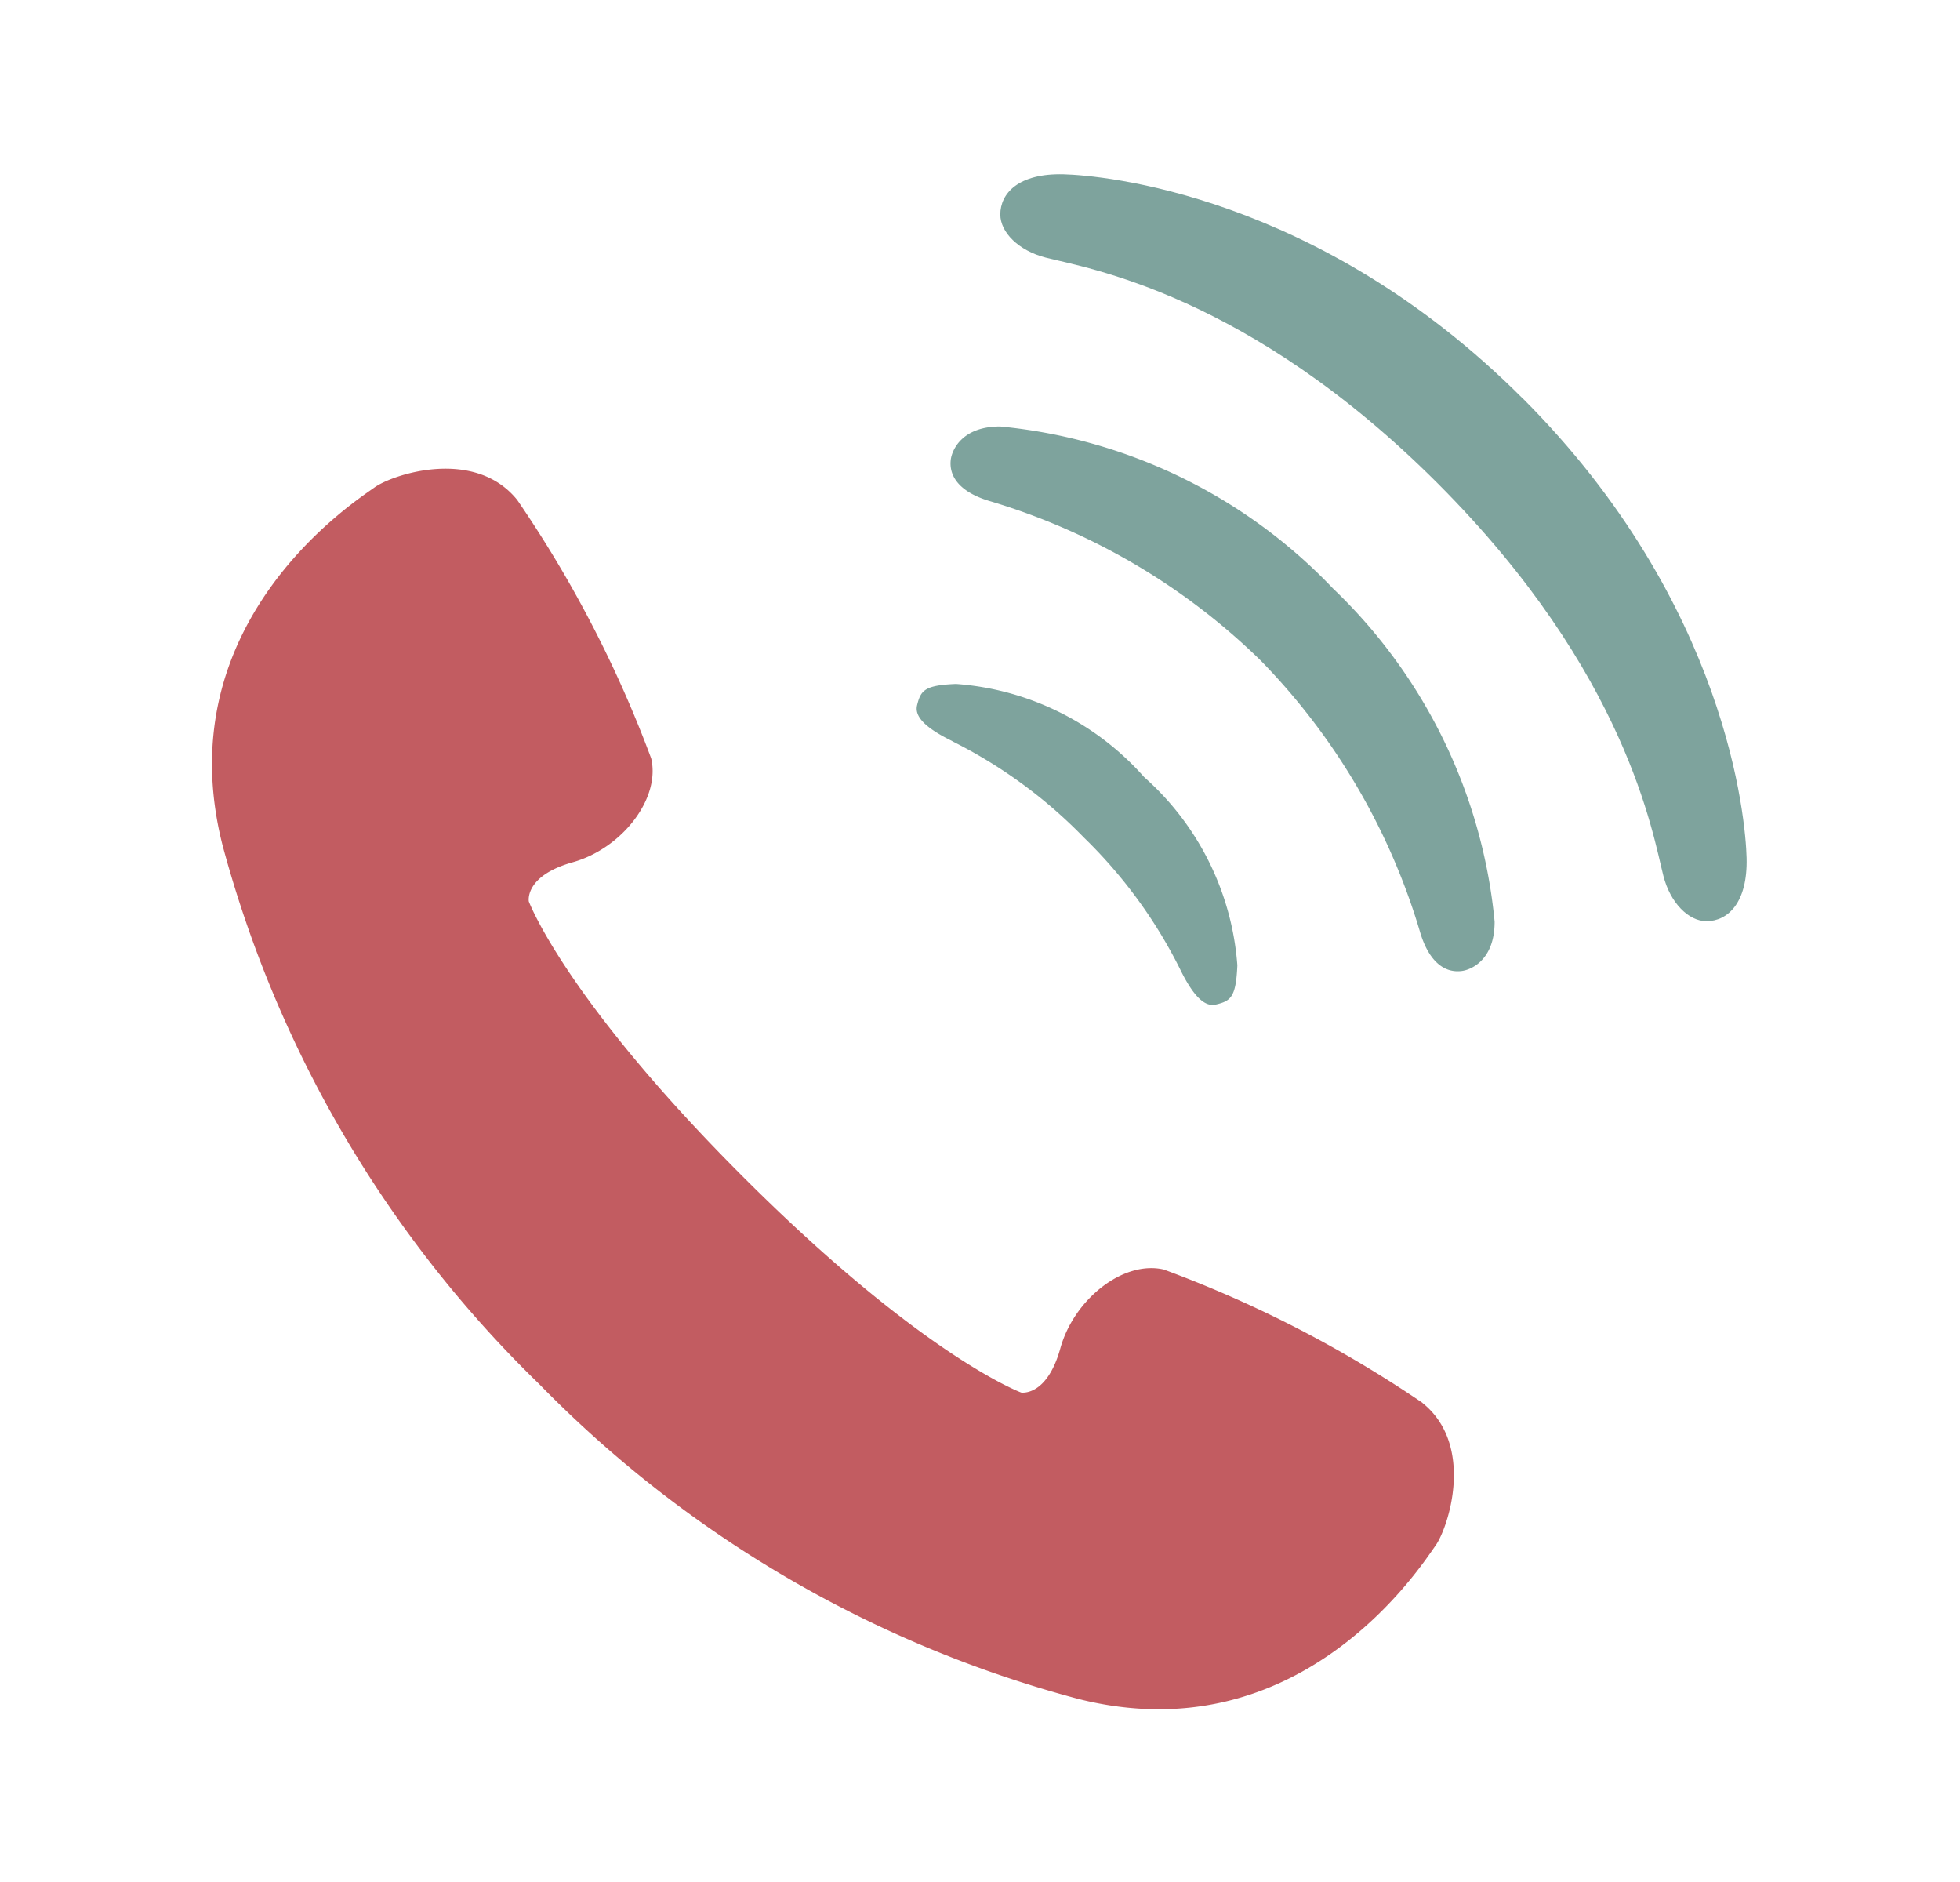
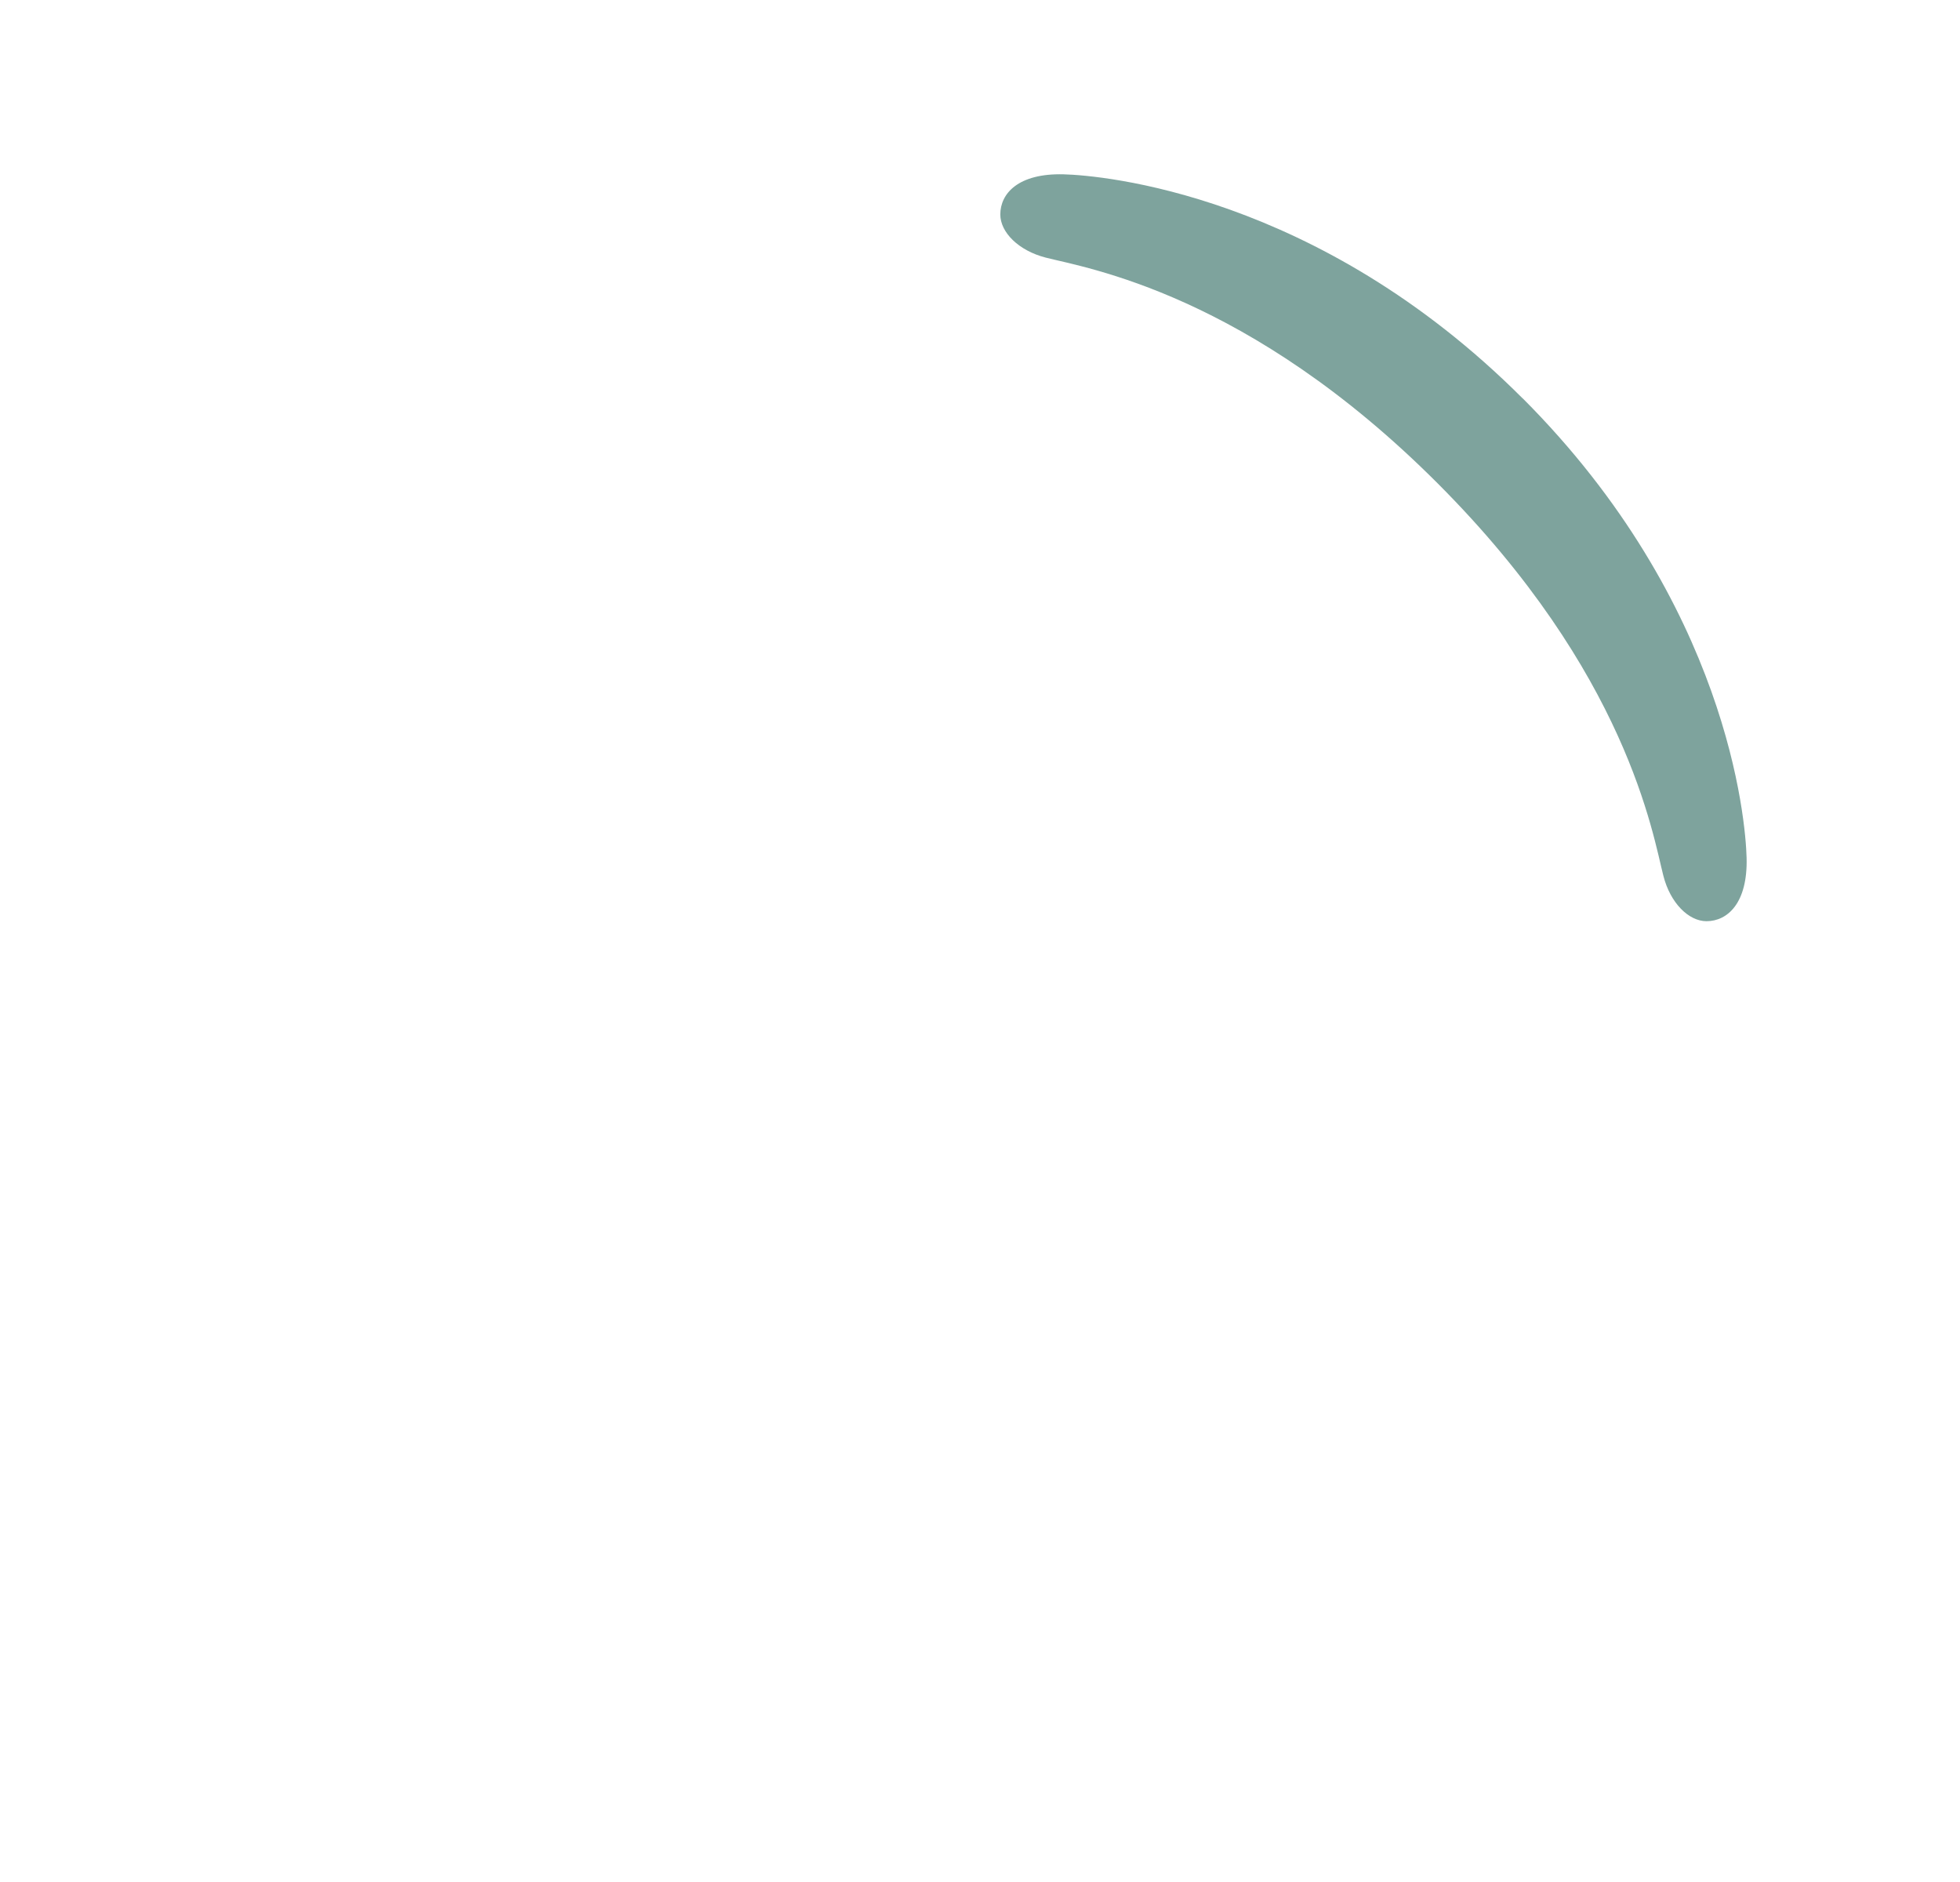
<svg xmlns="http://www.w3.org/2000/svg" width="50" height="48" viewBox="0 0 50 48">
  <defs>
    <clipPath id="a">
      <rect width="40" height="40" transform="translate(-0.406 -0.406)" fill="none" />
    </clipPath>
  </defs>
-   <rect width="50" height="48" fill="none" />
  <g transform="translate(5.406 4.431)">
    <g transform="translate(0 -0.025)" clip-path="url(#a)">
-       <path d="M30.88,27.228a30.434,30.434,0,0,0-6.6-3.4c-1.036-.24-2.291.763-2.637,2.008s-1,1.13-1,1.13-2.5-.918-7.066-5.474-5.494-7.052-5.494-7.052-.121-.651,1.122-1,2.242-1.611,2-2.648A30.38,30.38,0,0,0,7.787,4.2C6.7,2.853,4.605,3.548,4.144,3.883S-1.191,7.317.275,13.025A30,30,0,0,0,8.347,26.749a29.983,29.983,0,0,0,13.741,8.027c5.708,1.447,8.788-3.44,9.121-3.9s1.019-2.564-.329-3.645" transform="translate(0.001 4.145)" fill="#c25c61" />
-       <path d="M9.064,7.352a12.416,12.416,0,0,1,3.356,2.456,12.375,12.375,0,0,1,2.454,3.358c.39.8.679.955.913.9.384-.09.512-.192.547-1a7.109,7.109,0,0,0-2.377-4.8,7.089,7.089,0,0,0-4.8-2.376c-.8.033-.9.161-.994.547-.053.234.1.521.9.911" transform="translate(9.825 7.148)" fill="#7ea39d" />
-       <path d="M9.809,2.915c-.979,0-1.226.607-1.257.841-.06.477.291.861,1.019,1.07a16.706,16.706,0,0,1,6.888,4.06,16.688,16.688,0,0,1,4.057,6.9c.209.726.593,1.077,1.069,1.017.236-.029.842-.276.84-1.258A13.523,13.523,0,0,0,18.3,7.045a13.491,13.491,0,0,0-8.489-4.13" transform="translate(10.297 3.556)" fill="#7ea39d" />
      <path d="M22.448,5.716C17.214.478,11.688.026,10.74,0c-1.16-.031-1.618.49-1.618,1.024,0,.455.465.922,1.158,1.1,1.041.267,5.162.916,10,5.759s5.488,8.967,5.757,10.008c.176.693.644,1.158,1.1,1.158.534,0,1.054-.459,1.023-1.617-.024-.951-.476-6.478-5.711-11.718" transform="translate(10.99 0.04)" fill="#7ea39d" />
    </g>
  </g>
</svg>